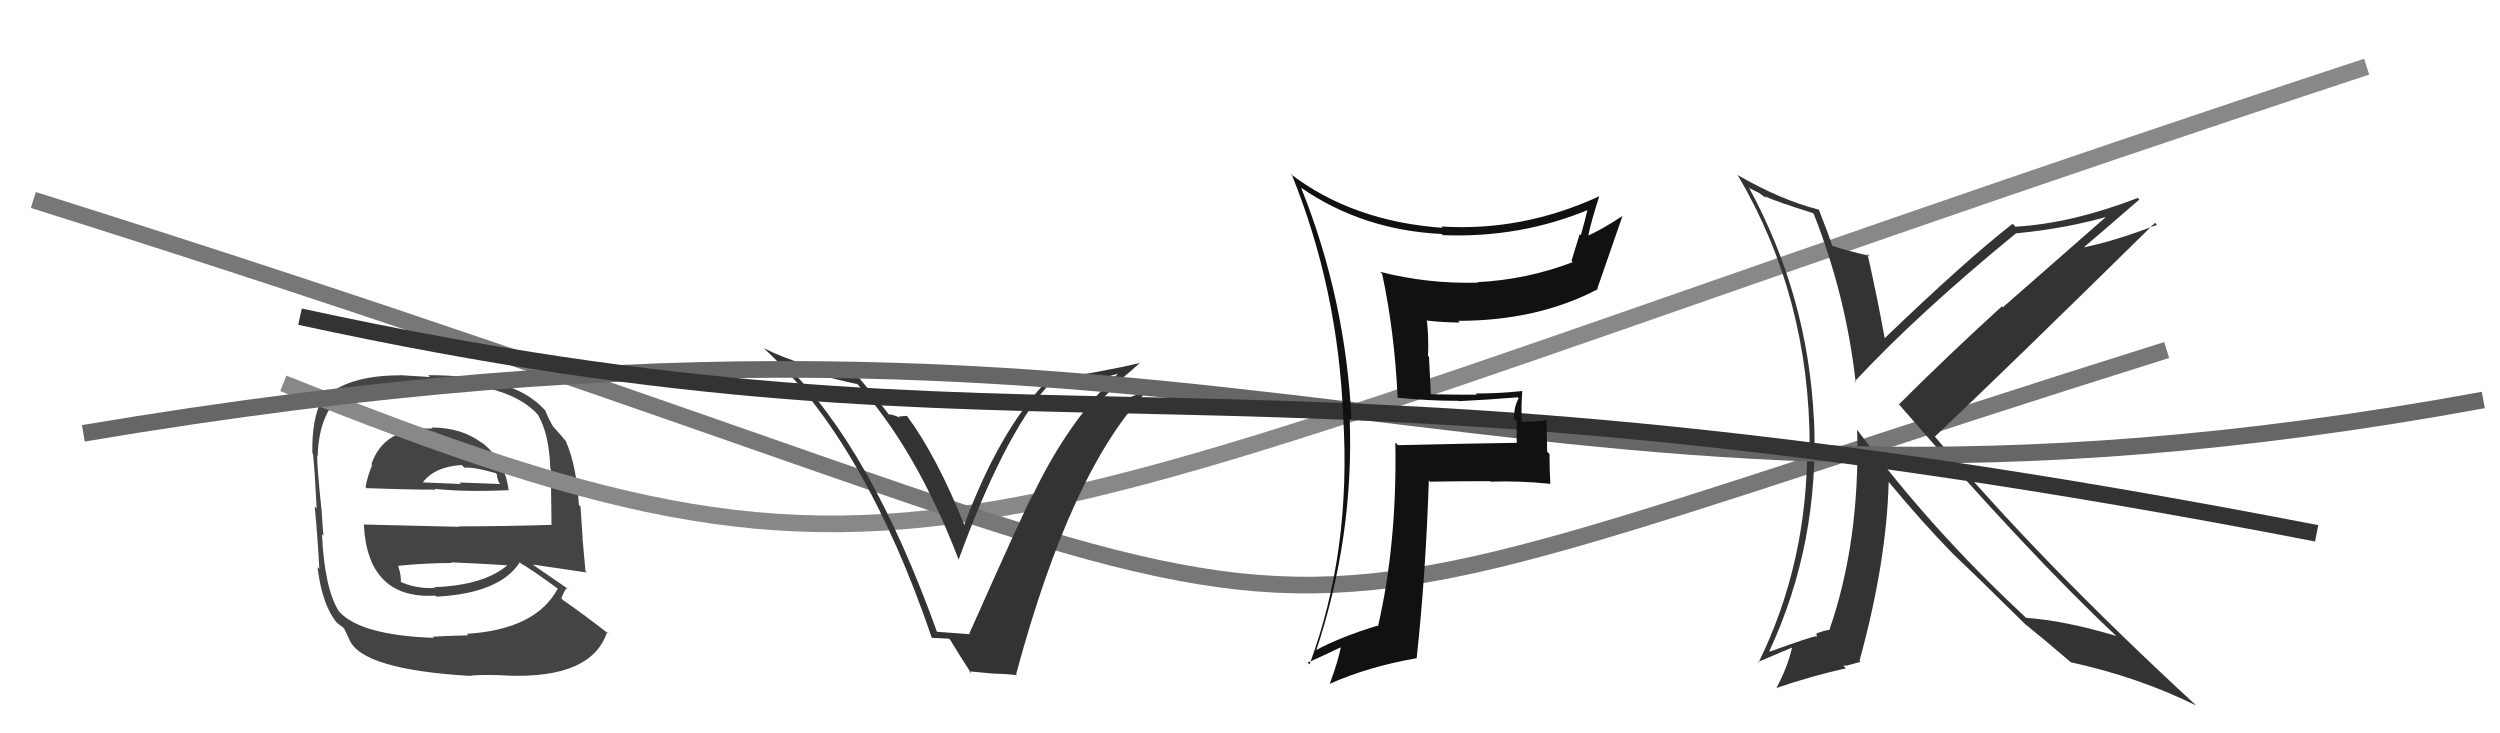
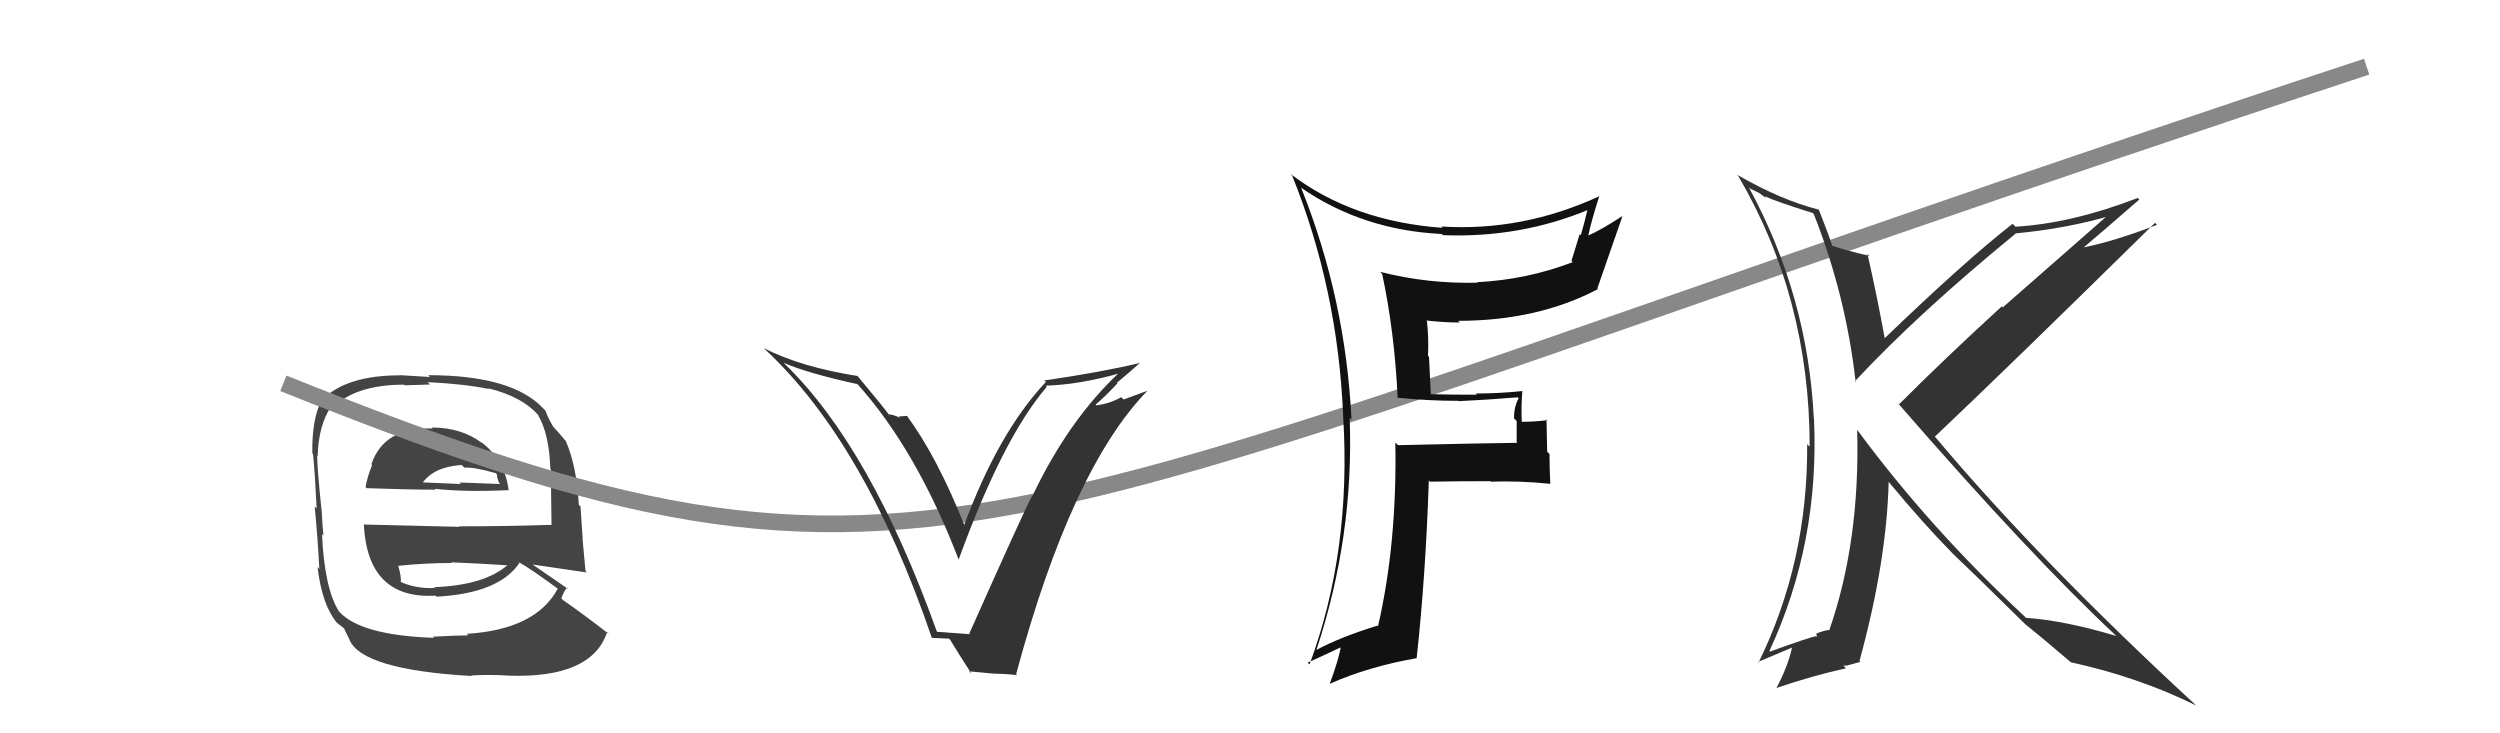
<svg xmlns="http://www.w3.org/2000/svg" width="150" height="44" viewBox="0,0,150,44">
  <path fill="#444" d="M25.89 25.63L25.86 25.61L25.96 25.71Q23.04 25.61 22.28 27.86L22.24 27.82L22.33 27.90Q22.05 28.57 21.93 29.22L21.92 29.21L22.00 29.29Q24.50 29.38 26.13 29.38L26.27 29.52L26.08 29.33Q27.92 29.53 30.50 29.41L30.35 29.26L30.52 29.43Q30.30 27.61 28.89 26.54L28.92 26.58L28.92 26.58Q27.69 25.65 25.90 25.65ZM25.97 38.21L25.94 38.17L26.04 38.27Q21.66 38.12 20.36 36.71L20.45 36.79L20.34 36.69Q19.47 35.32 19.32 32.05L19.40 32.13L19.41 32.14Q19.37 31.87 19.29 30.50L19.21 30.41L19.28 30.49Q19.03 28.06 19.03 27.34L19.03 27.34L19.06 27.37Q19.11 25.55 19.83 24.45L19.73 24.35L19.90 24.52Q21.28 23.08 24.24 23.08L24.28 23.12L25.80 23.07L25.66 22.93Q27.82 23.03 29.34 23.34L29.38 23.38L29.30 23.30Q31.41 23.81 32.40 25.03L32.30 24.92L32.29 24.92Q32.95 26.03 33.02 28.12L33.18 28.28L33.05 28.15Q33.06 29.30 33.09 31.47L33.00 31.38L33.12 31.49Q30.31 31.58 27.53 31.58L27.56 31.61L21.83 31.47L21.83 31.48Q22.06 35.97 26.13 35.74L26.19 35.80L26.20 35.80Q29.95 35.60 31.17 33.77L31.03 33.63L31.09 33.70Q31.92 34.18 33.52 35.36L33.56 35.40L33.47 35.31Q32.16 37.77 28.01 38.03L28.01 38.03L28.10 38.12Q27.34 38.13 25.97 38.20ZM28.30 40.57L28.29 40.56L28.26 40.53Q29.33 40.46 30.55 40.54L30.51 40.49L30.55 40.54Q35.51 40.70 36.43 37.92L36.55 38.05L36.54 38.04Q34.89 36.77 33.79 36.01L33.84 36.06L33.68 35.90Q33.83 35.48 34.02 35.26L34.18 35.42L34.15 35.38Q33.31 34.81 31.94 33.86L32.05 33.97L31.95 33.87Q33.16 34.05 35.21 34.35L35.06 34.20L35.13 34.27Q35.02 32.98 34.95 32.30L34.96 32.31L34.83 30.39L34.73 30.29Q34.60 27.95 33.95 26.47L34.00 26.51L33.90 26.41Q33.66 26.10 33.09 25.49L33.19 25.59L33.19 25.59Q32.93 25.18 32.71 24.61L32.74 24.65L32.62 24.53Q30.76 22.51 25.69 22.51L25.80 22.62L24.02 22.51L24.03 22.52Q20.78 22.51 19.33 23.99L19.41 24.06L19.31 23.97Q18.70 25.15 18.74 27.20L18.83 27.29L18.78 27.25Q18.89 28.27 19.00 30.51L19.02 30.53L18.88 30.39Q19.05 32.08 19.16 34.14L19.11 34.08L19.05 34.02Q19.32 36.27 20.19 37.34L20.37 37.52L20.19 37.33Q20.36 37.50 20.55 37.62L20.65 37.72L20.97 38.38L20.96 38.37Q21.70 40.18 28.29 40.56ZM26.10 35.28L26.22 35.41L26.09 35.28Q24.89 35.33 23.97 34.88L24.08 34.99L24.04 34.94Q24.10 34.65 23.90 33.97L23.86 33.92L23.88 33.95Q25.51 33.78 27.11 33.78L27.06 33.74L27.07 33.74Q28.80 33.81 30.48 33.92L30.37 33.81L30.46 33.90Q29.05 35.12 26.04 35.23ZM27.70 27.90L27.68 27.88L27.86 28.06Q28.42 28.01 29.75 28.39L29.81 28.46L29.84 28.68L29.94 28.97L30.02 29.04Q28.48 28.99 27.57 28.95L27.66 29.04L27.65 29.04Q25.31 28.94 25.27 28.94L25.29 28.96L25.33 29.00Q26.02 28.01 27.69 27.90Z" />
  <path d="M17 23 C57 39,57 32,142 4" stroke="#888" fill="none" />
-   <path d="M2 12 C91 40,63 42,130 21" stroke="#777" fill="none" />
  <path fill="#333" d="M56.21 37.89L56.30 37.98L56.21 37.89Q52.24 26.84 47.10 21.85L46.95 21.70L47.02 21.77Q48.48 22.40 51.45 23.05L51.39 22.99L51.38 22.97Q54.99 26.96 57.54 33.63L57.56 33.64L57.51 33.60Q60.18 26.25 62.81 23.21L62.83 23.23L62.74 23.14Q64.77 23.08 67.21 22.39L67.12 22.31L67.16 22.35Q64.11 25.20 61.94 29.77L61.89 29.72L61.93 29.75Q61.55 30.40 58.16 38.01L58.19 38.04L58.19 38.05Q57.45 37.99 56.23 37.91ZM60.90 40.37L61.00 40.47L60.97 40.44Q64.29 28.12 68.86 23.43L68.86 23.44L67.42 23.97L67.27 23.83Q66.62 24.21 65.79 24.32L65.83 24.37L65.74 24.27Q66.22 23.88 67.04 23.01L67.03 22.99L67.01 22.97Q67.93 22.20 68.39 21.78L68.24 21.64L68.38 21.78Q66.08 22.33 62.65 22.83L62.58 22.75L62.75 22.92Q59.89 25.96 57.83 31.56L57.82 31.54L57.92 31.65Q56.24 27.42 54.41 24.94L54.42 24.95L53.93 24.99L54.00 25.06Q53.54 24.86 53.31 24.86L53.46 25.01L53.38 24.94Q53.13 24.57 51.42 22.52L51.54 22.64L51.46 22.56Q48.07 22.03 45.83 20.89L45.80 20.86L45.90 20.96Q51.91 26.55 55.91 38.27L55.90 38.27L56.94 38.32L57.01 38.39Q57.46 39.14 58.30 40.44L58.14 40.28L59.65 40.42L59.65 40.42Q60.39 40.43 61.03 40.51Z" />
  <path fill="#333" d="M108.86 12.88L108.89 12.91L108.83 12.85Q110.76 17.75 111.34 22.93L111.39 22.99L111.29 22.88Q115.07 18.82 120.97 13.99L120.81 13.83L120.98 14.00Q124.17 13.69 126.80 12.89L126.66 12.75L120.17 18.44L120.11 18.38Q116.79 21.41 113.93 24.27L113.86 24.20L113.97 24.30Q121.92 33.44 126.98 38.16L126.90 38.07L126.98 38.16Q123.88 37.23 121.56 37.07L121.58 37.09L121.44 36.95Q115.77 31.67 111.47 25.84L111.39 25.76L111.43 25.81Q111.61 32.50 109.75 37.83L109.69 37.77L109.72 37.80Q109.48 37.82 108.98 38.01L108.99 38.02L109.00 38.22L108.95 38.18Q108.73 38.18 106.18 39.10L106.25 39.16L106.16 39.07Q109.18 32.58 108.84 25.12L108.78 25.05L108.83 25.11Q108.47 17.75 104.93 11.24L105.02 11.32L105.55 11.58L105.97 11.89L105.87 11.75L105.90 11.78Q106.55 12.09 108.76 12.78ZM109.10 12.55L109.18 12.63L109.13 12.58Q106.84 12.00 104.22 10.48L104.21 10.47L104.29 10.55Q108.58 17.86 108.58 26.80L108.48 26.70L108.43 26.65Q108.48 33.71 105.51 39.76L105.47 39.72L107.51 38.86L107.52 38.87Q107.26 40.02 106.57 41.31L106.40 41.14L106.55 41.29Q108.82 40.52 110.76 40.10L110.60 39.93L110.83 39.94L110.82 39.93Q111.06 39.86 111.63 39.71L111.53 39.61L111.57 39.65Q113.20 33.71 113.32 28.91L113.31 28.91L113.36 28.96Q115.33 31.34 117.16 33.21L117.27 33.32L117.30 33.35Q118.46 34.44 121.47 37.41L121.38 37.31L121.58 37.52L121.49 37.43Q122.42 38.17 124.29 39.77L124.26 39.74L124.26 39.74Q128.30 40.62 131.77 42.33L131.72 42.28L131.74 42.30Q122.37 33.66 116.13 26.24L116.19 26.30L116.09 26.20Q120.55 21.98 129.30 13.37L129.35 13.42L129.42 13.49Q126.76 14.52 124.74 14.90L124.78 14.94L124.84 15.00Q126.04 13.99 128.36 11.97L128.29 11.90L128.26 11.88Q124.28 13.41 120.93 13.60L120.79 13.46L120.75 13.43Q117.87 15.68 113.00 20.37L113.01 20.38L113.12 20.49Q112.63 17.79 112.05 15.24L112.02 15.20L112.17 15.35Q110.85 15.06 109.86 14.72L109.96 14.82L109.96 14.82Q109.70 14.02 109.13 12.58Z" />
-   <path d="M5 26 C76 14,89 35,149 24" stroke="#666" fill="none" />
-   <path d="M18 19 C64 29,72 19,139 32" stroke="#333" fill="none" />
  <path fill="#111" d="M83.89 23.90L83.80 23.81L83.84 23.86Q85.67 24.05 87.50 24.05L87.49 24.04L87.52 24.07Q89.23 23.99 91.05 23.84L91.03 23.81L91.12 23.90Q90.84 24.38 90.84 25.10L91.00 25.26L91.00 26.60L90.97 26.57Q88.64 26.60 83.88 26.71L83.86 26.69L83.72 26.55Q83.83 32.60 82.68 37.58L82.68 37.58L82.64 37.54Q80.42 38.22 78.94 39.02L78.92 39.00L78.97 39.04Q81.25 32.19 80.98 25.07L81.01 25.10L81.09 25.18Q80.74 17.93 78.07 11.27L78.06 11.26L78.06 11.26Q81.75 13.81 86.51 14.04L86.48 14.01L86.58 14.11Q91.26 14.29 95.41 12.54L95.40 12.54L95.29 12.42Q95.08 13.32 94.85 14.11L94.78 14.05L94.29 15.65L94.36 15.73Q91.61 16.78 88.64 16.93L88.62 16.91L88.67 16.96Q85.66 17.04 82.81 16.31L82.95 16.46L82.93 16.44Q83.67 19.88 83.86 23.88ZM96.06 11.86L95.98 11.78L95.97 11.77Q91.35 13.90 86.48 13.59L86.48 13.59L86.56 13.67Q81.14 13.28 77.41 10.42L77.49 10.50L77.53 10.54Q80.28 17.36 80.59 24.98L80.62 25.01L80.59 24.98Q81.09 33.09 78.57 39.87L78.53 39.82L78.46 39.76Q79.20 39.43 80.57 38.78L80.45 38.66L80.47 38.68Q80.35 39.51 79.78 41.04L79.76 41.02L79.78 41.03Q82.12 39.99 85.01 39.49L84.91 39.39L85.00 39.48Q85.54 34.54 85.73 28.83L85.83 28.93L85.80 28.90Q87.60 28.87 89.43 28.87L89.28 28.72L89.45 28.90Q91.19 28.84 93.02 29.03L93.02 29.04L93.02 29.04Q92.97 28.15 92.97 27.24L92.83 27.10L92.79 25.15L92.85 25.21Q92.08 25.31 91.24 25.31L91.37 25.45L91.31 25.38Q91.26 24.46 91.34 23.43L91.36 23.46L91.36 23.46Q89.96 23.61 88.55 23.61L88.61 23.68L88.62 23.68Q87.21 23.69 85.84 23.65L85.85 23.66L85.74 21.41L85.68 21.36Q85.73 20.34 85.62 19.28L85.59 19.24L85.58 19.23Q86.60 19.35 87.59 19.35L87.53 19.29L87.49 19.25Q92.25 19.25 95.87 17.35L95.85 17.32L95.84 17.31Q96.43 15.59 97.35 12.96L97.29 12.90L97.35 12.96Q96.06 13.80 95.26 14.15L95.33 14.21L95.29 14.17Q95.46 13.32 95.96 11.76Z" />
</svg>